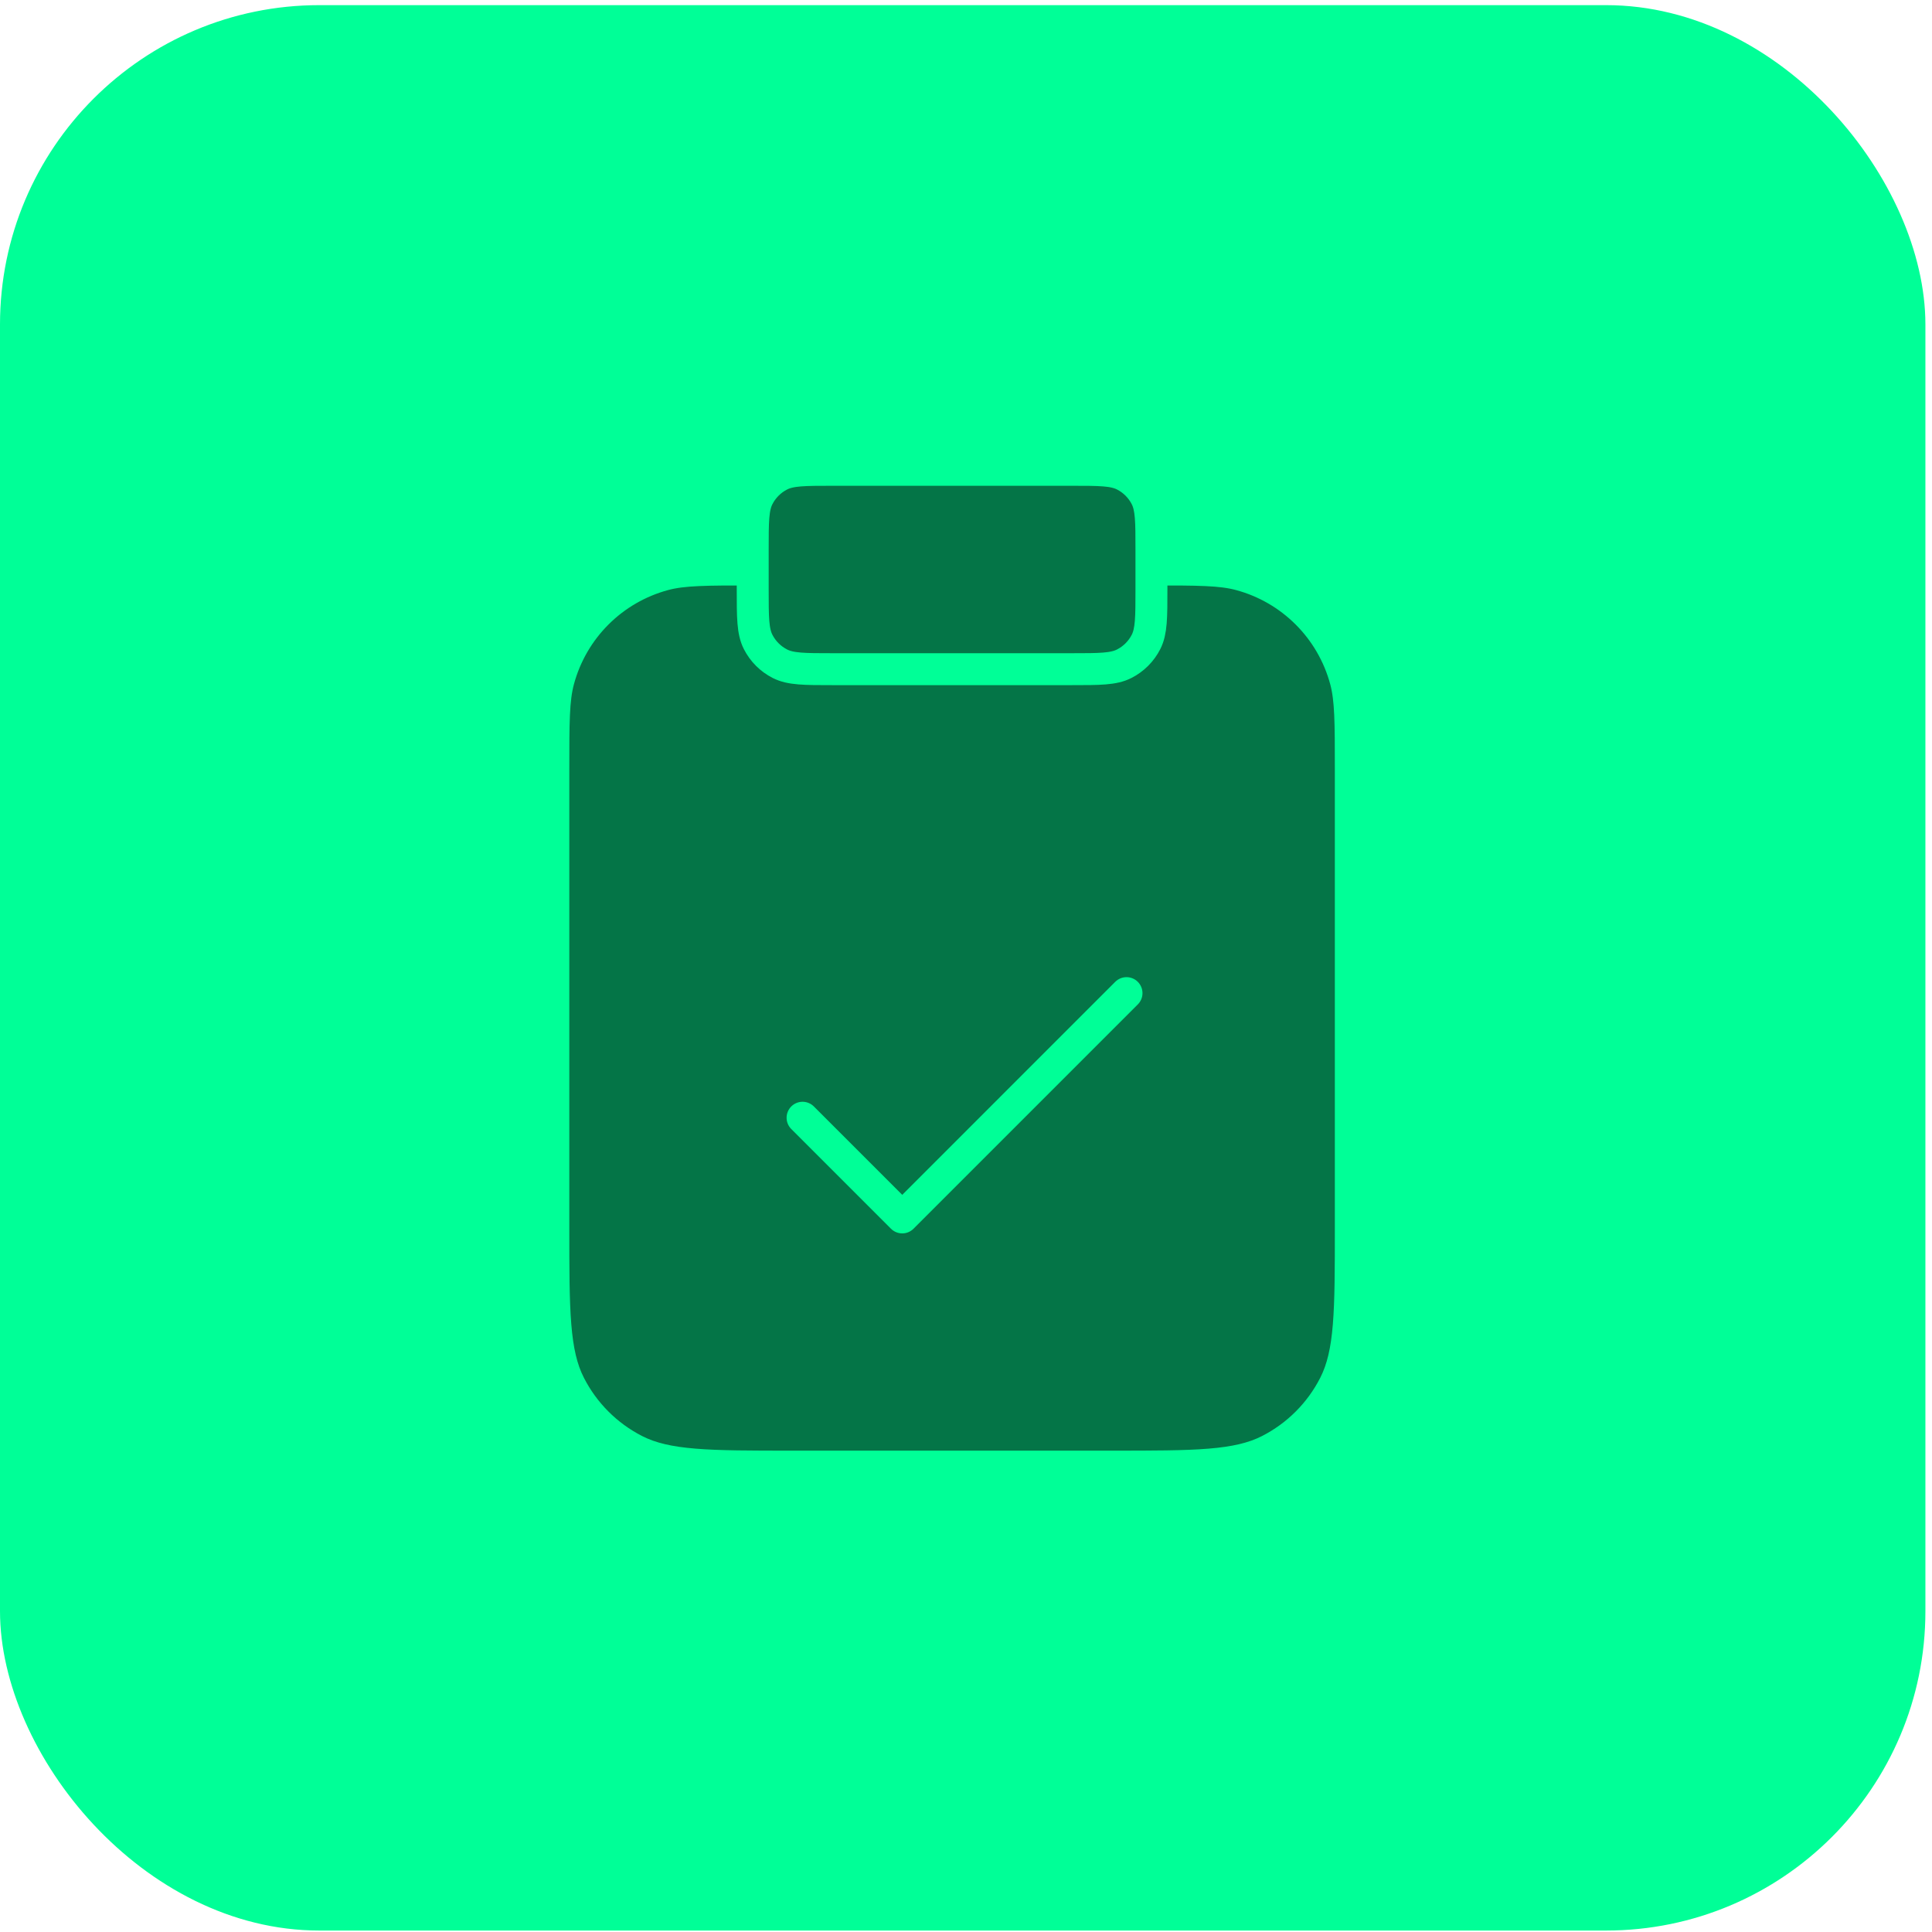
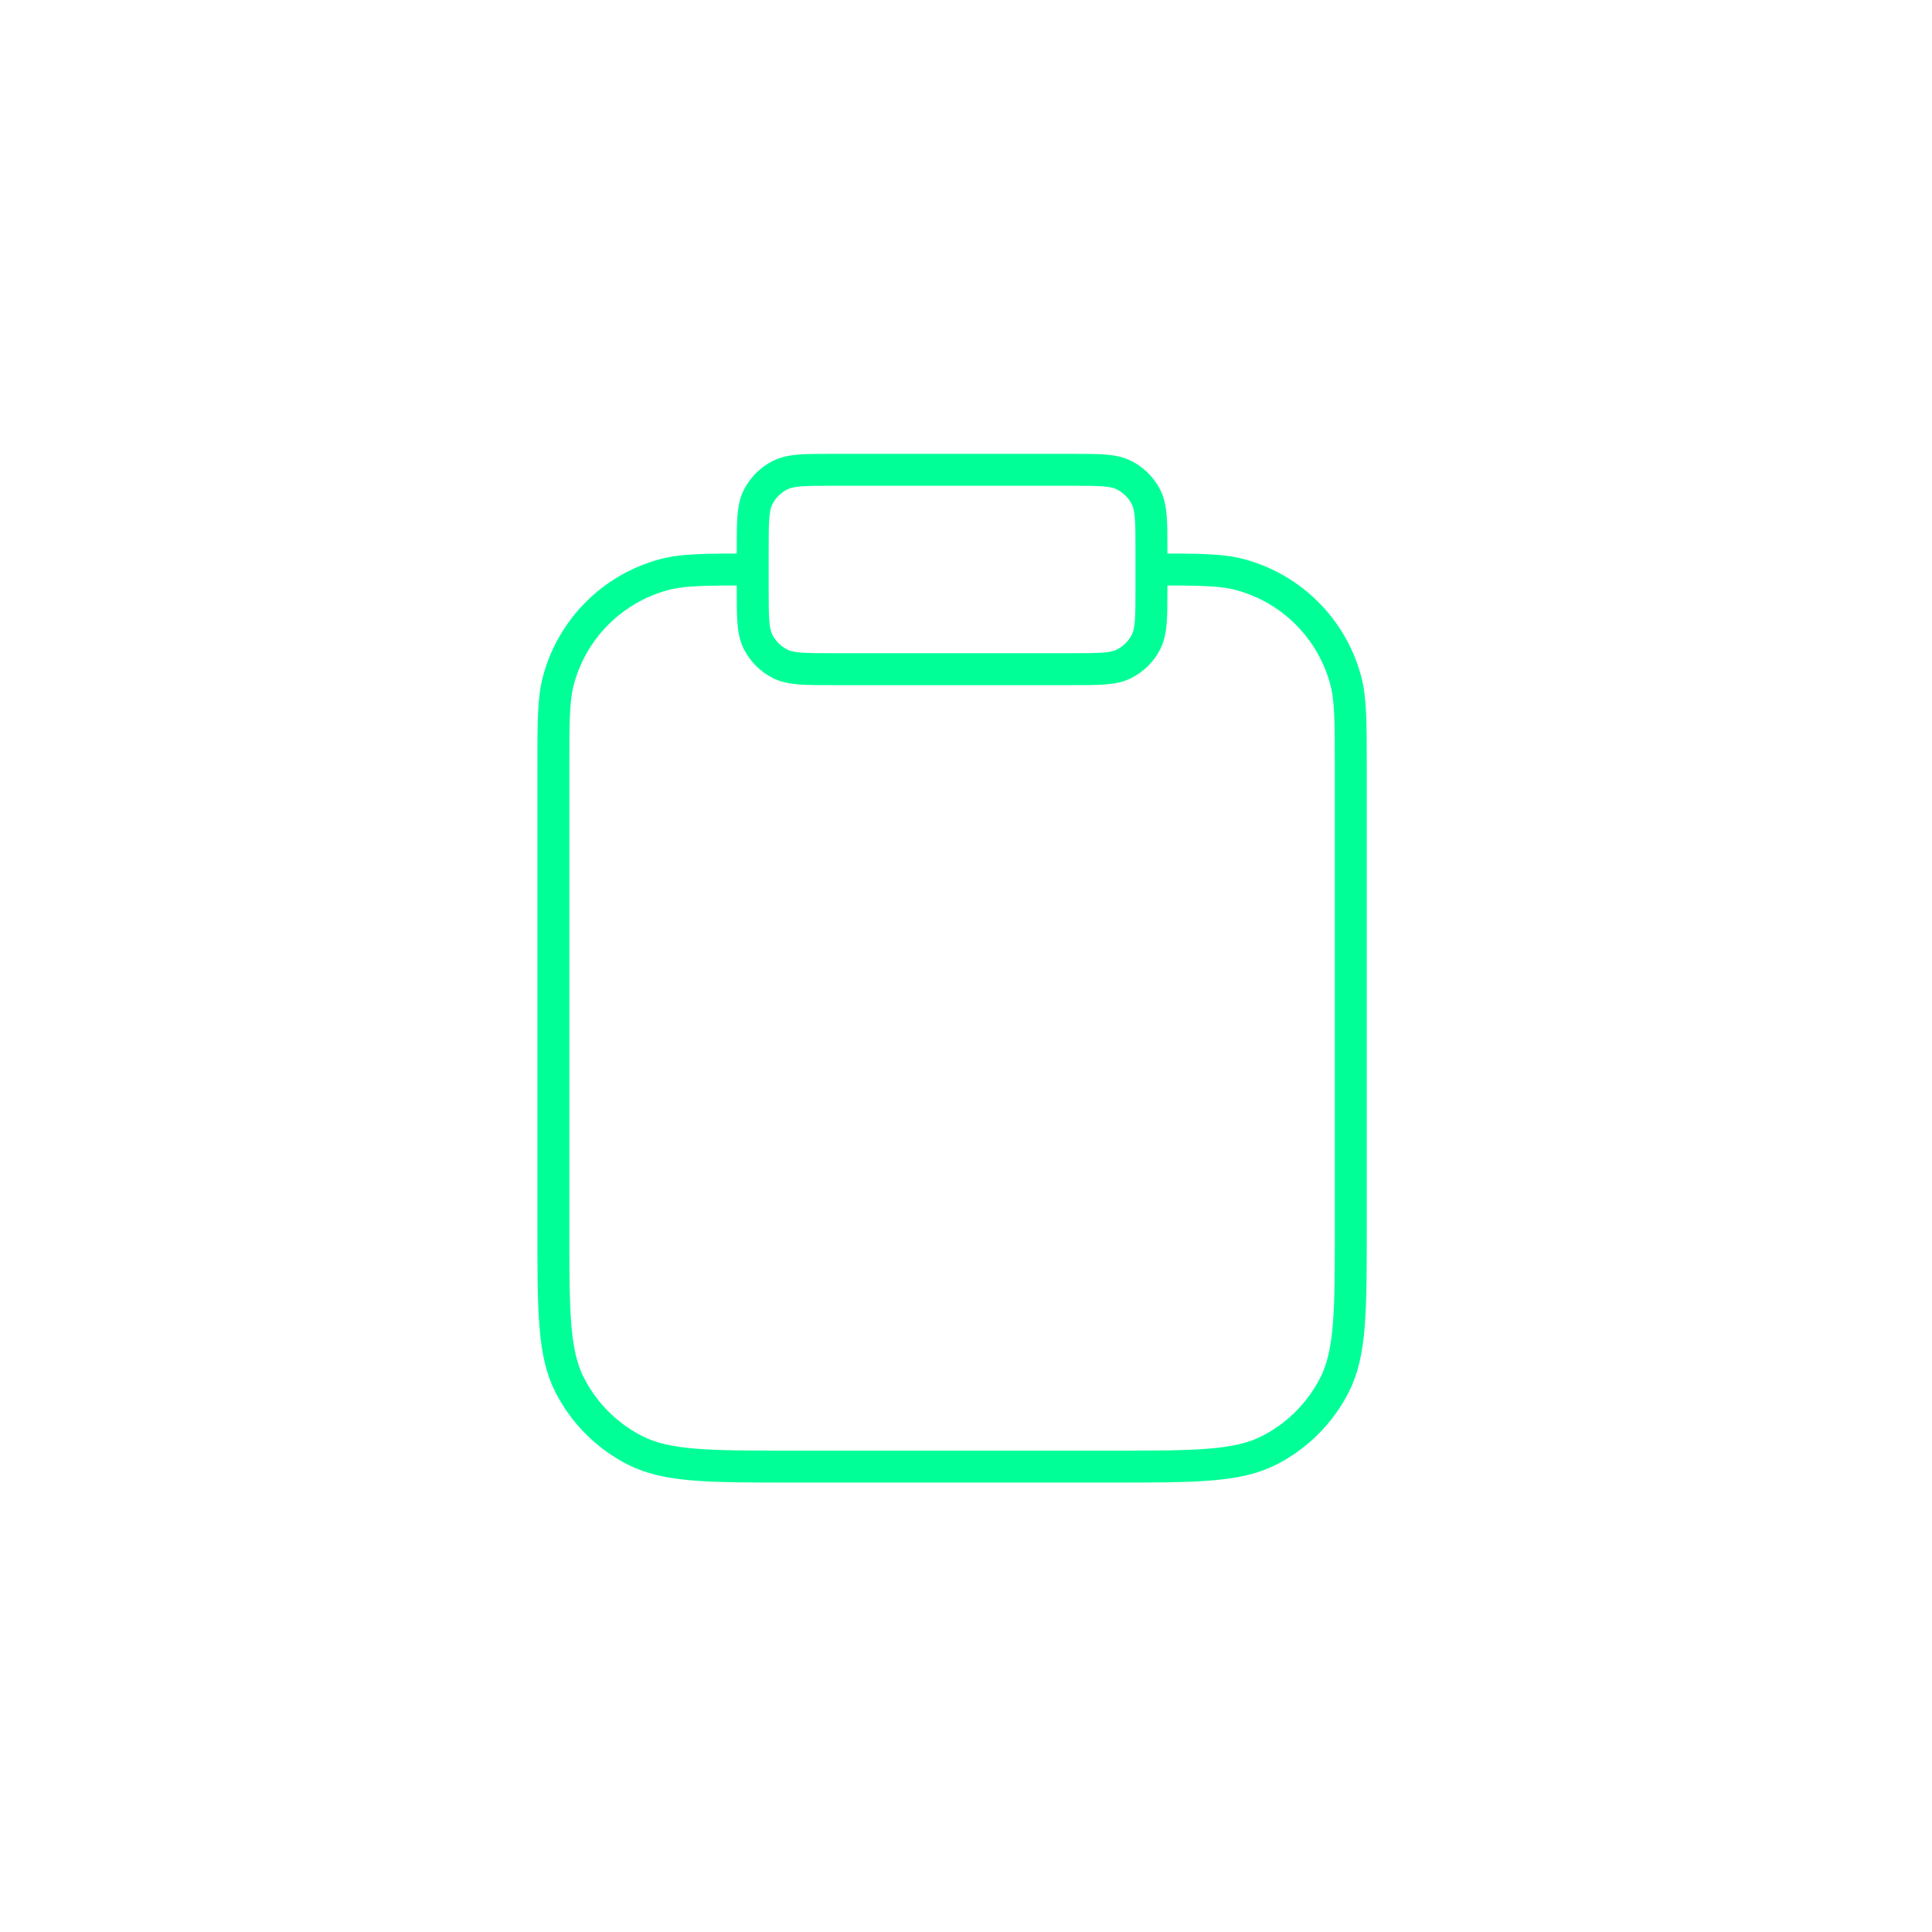
<svg xmlns="http://www.w3.org/2000/svg" width="121" height="121" viewBox="0 0 121 121" fill="none">
-   <rect y="0.322" width="120.587" height="120.587" rx="20" fill="#00FF97" />
-   <path d="M72.269 32.121V35.725C82.594 35.725 84.913 41.88 84.782 44.958V78.457C84.782 88.262 79.94 91.5 77.519 91.893H45.291C36.358 91.893 34.185 85.841 34.215 82.815V47.772C34.215 39.275 39.299 36.2 41.841 35.725H47.288V34.245L48.014 29.888L50.284 29.375H55.186H69.866L72.269 32.121Z" fill="#047547" />
  <path d="M72.114 35.667C75.017 35.667 76.468 35.667 77.659 35.986C80.891 36.852 83.415 39.376 84.281 42.608C84.6 43.798 84.6 45.25 84.6 48.153V76.87C84.6 82.115 84.6 84.737 83.579 86.74C82.681 88.502 81.249 89.935 79.487 90.833C77.484 91.853 74.861 91.853 69.617 91.853H49.639C44.395 91.853 41.773 91.853 39.769 90.833C38.007 89.935 36.575 88.502 35.677 86.74C34.656 84.737 34.656 82.115 34.656 76.87V48.153C34.656 45.25 34.656 43.798 34.975 42.608C35.841 39.376 38.365 36.852 41.597 35.986C42.788 35.667 44.239 35.667 47.142 35.667M52.136 41.91H67.12C68.868 41.91 69.742 41.91 70.409 41.569C70.997 41.27 71.474 40.793 71.774 40.205C72.114 39.538 72.114 38.663 72.114 36.915V34.418C72.114 32.67 72.114 31.796 71.774 31.128C71.474 30.541 70.997 30.063 70.409 29.764C69.742 29.424 68.868 29.424 67.12 29.424H52.136C50.388 29.424 49.514 29.424 48.846 29.764C48.259 30.063 47.782 30.541 47.482 31.128C47.142 31.796 47.142 32.67 47.142 34.418V36.915C47.142 38.663 47.142 39.538 47.482 40.205C47.782 40.793 48.259 41.27 48.846 41.569C49.514 41.91 50.388 41.91 52.136 41.91Z" stroke="#00FF97" stroke-width="2" stroke-linecap="round" stroke-linejoin="round" />
-   <path d="M50.264 70.003L56.507 76.246L70.553 62.199" stroke="#00FF97" stroke-width="2" stroke-linecap="round" stroke-linejoin="round" />
</svg>